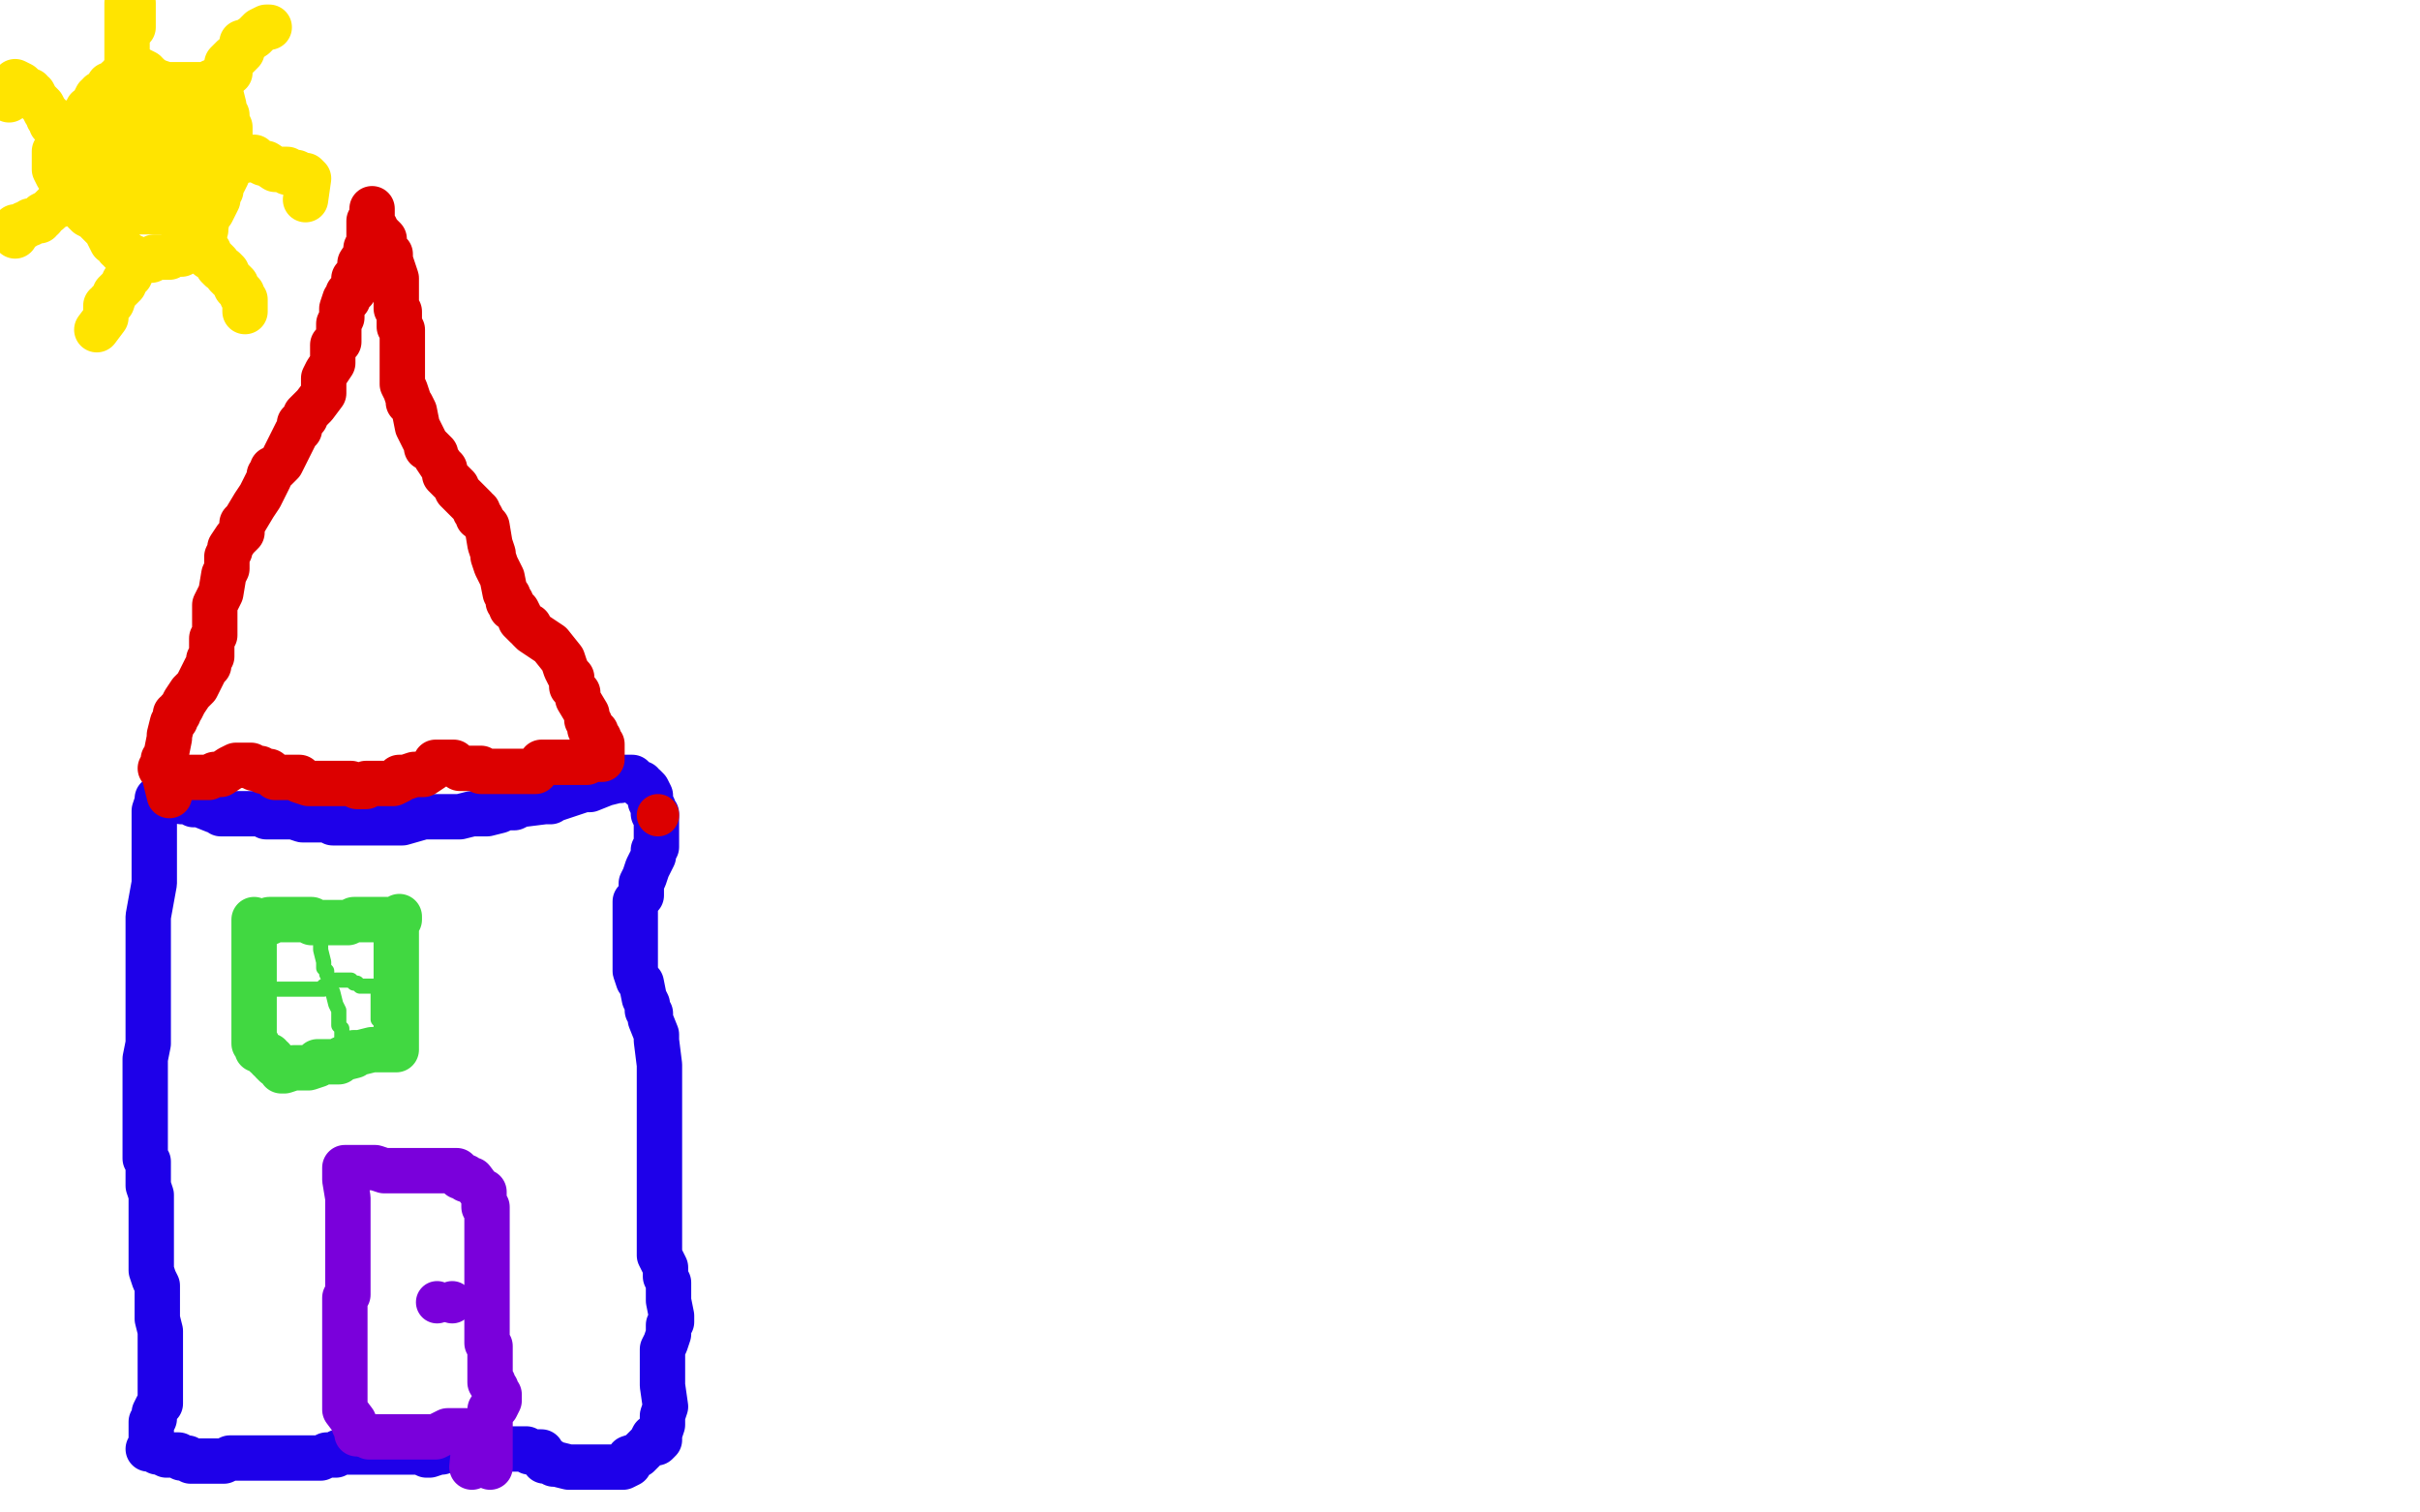
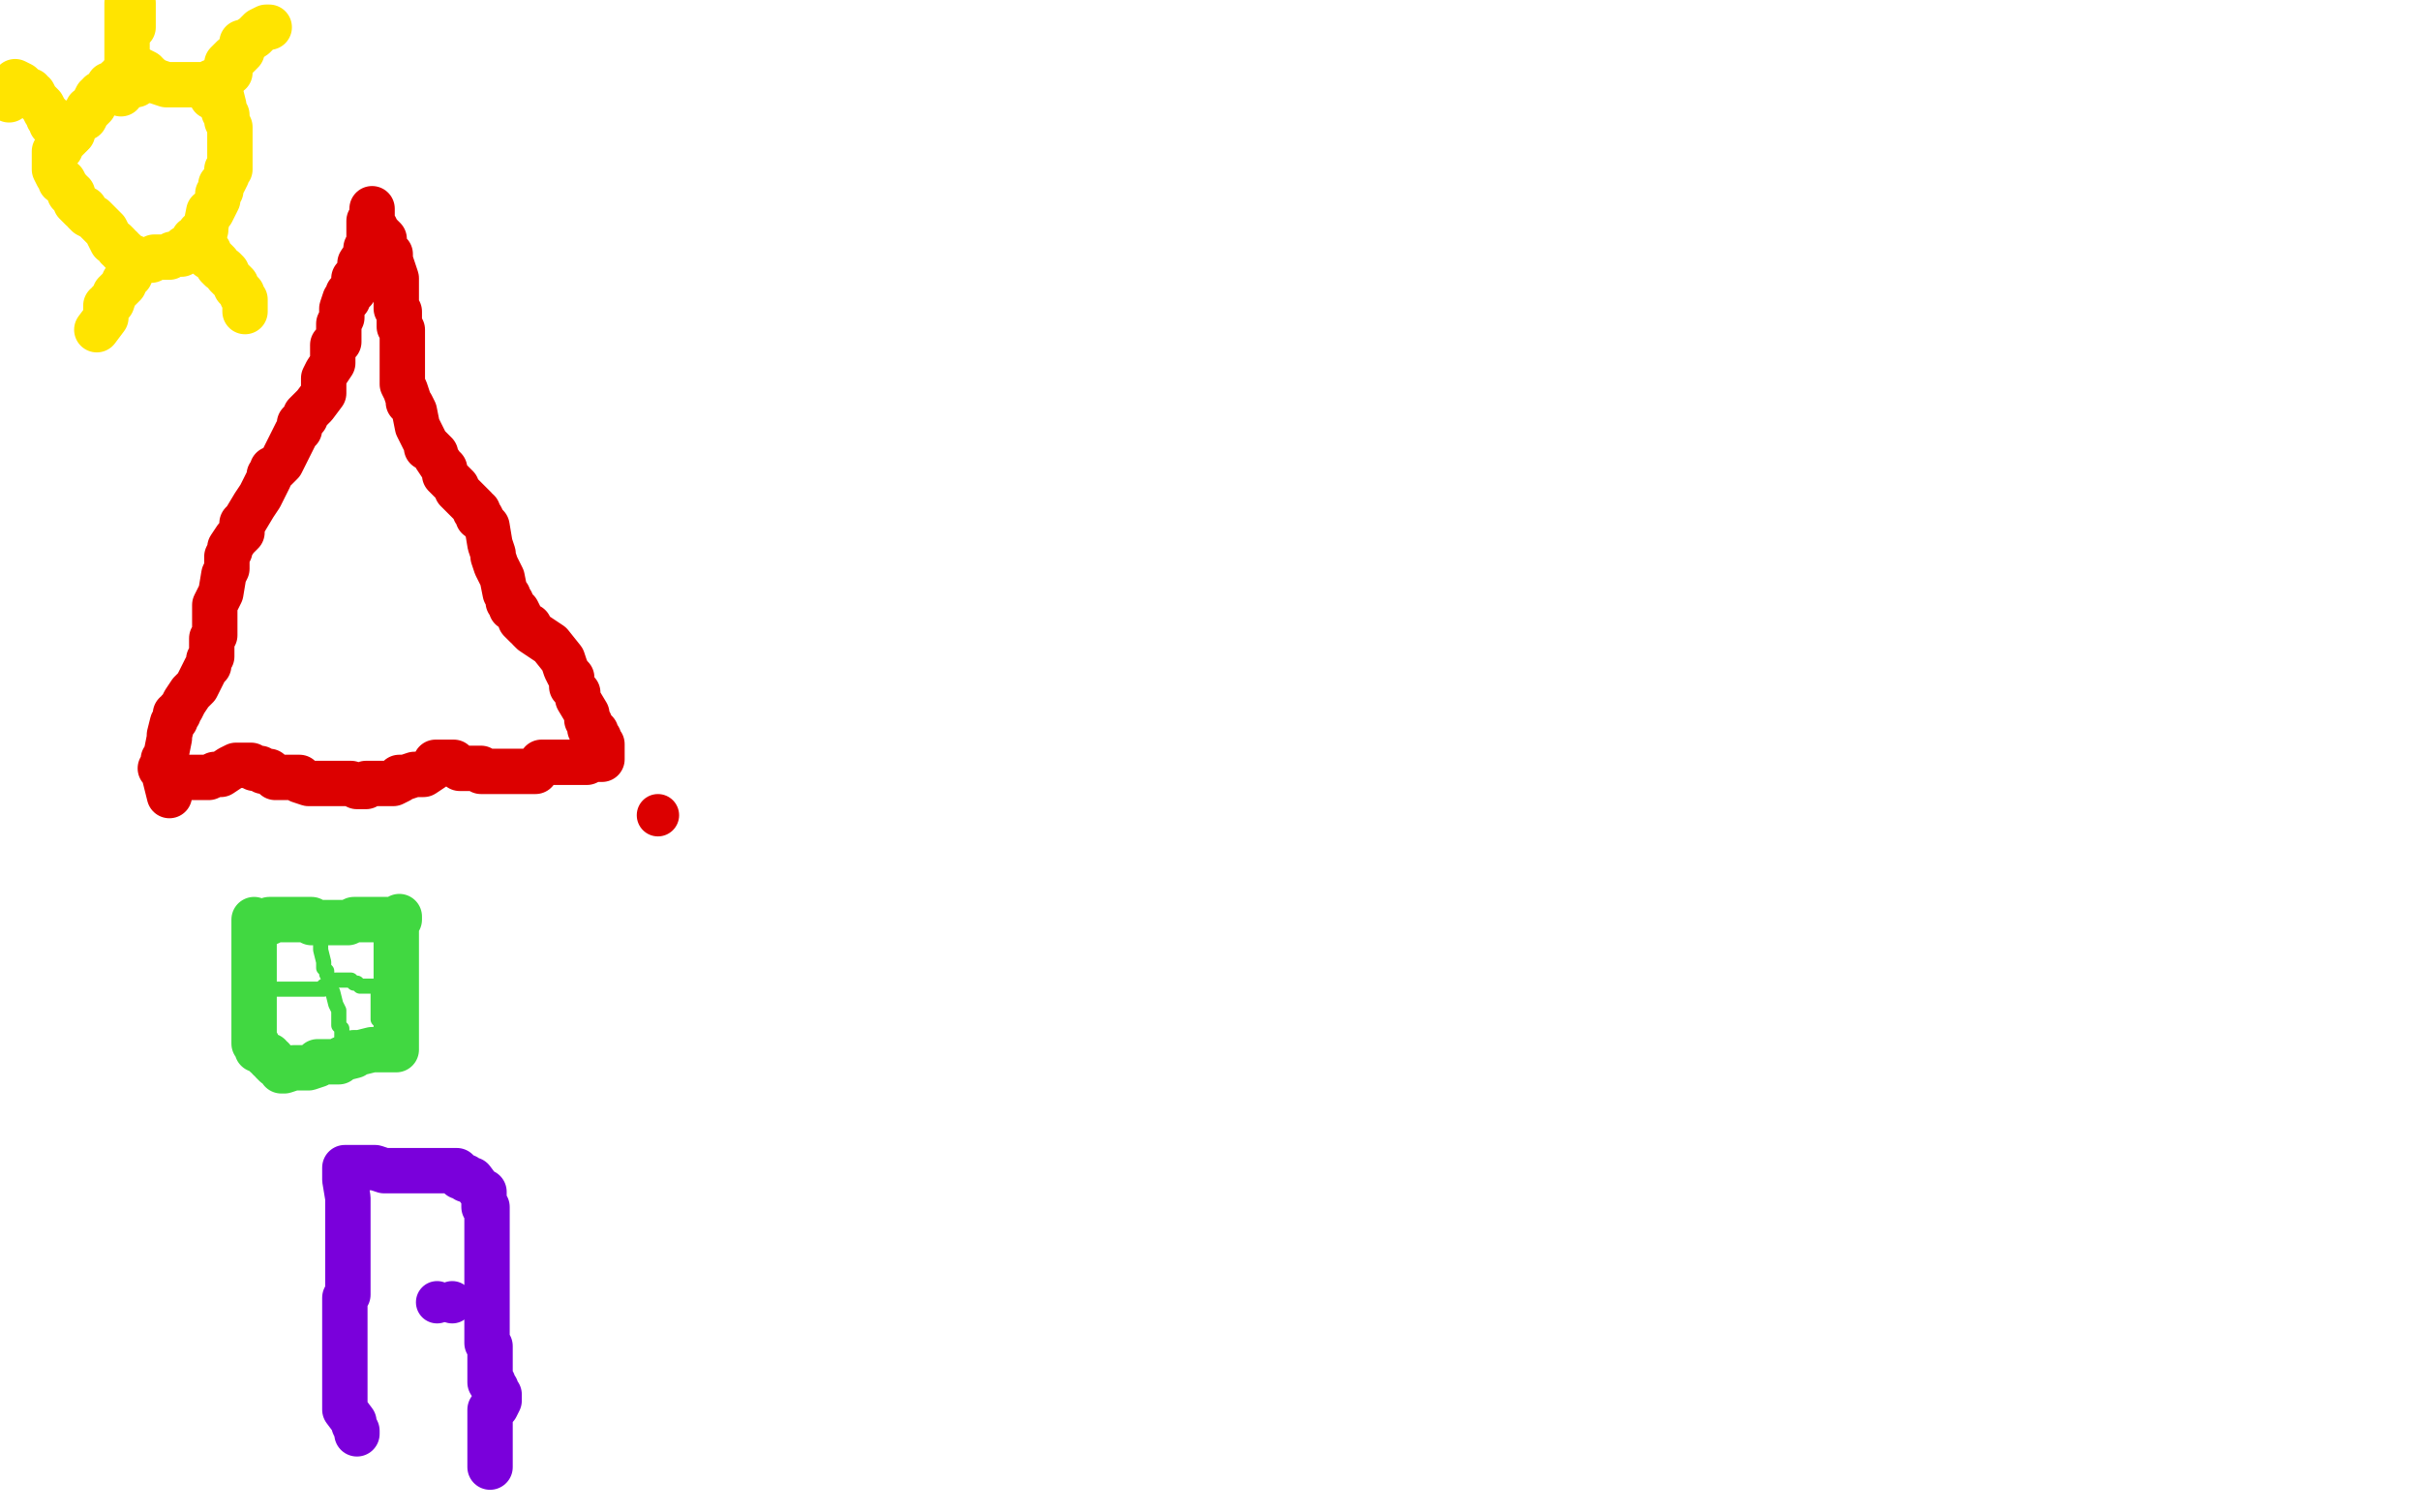
<svg xmlns="http://www.w3.org/2000/svg" width="800" height="500" version="1.1" style="stroke-antialiasing: false">
  <desc>This SVG has been created on https://colorillo.com/</desc>
  <rect x="0" y="0" width="800" height="500" style="fill: rgb(255,255,255); stroke-width:0" />
-   <polyline points="52,264 52,265 52,265 51,268 51,268 51,271 51,271 51,275 51,275 51,286 51,286 51,292 51,292 49,303 49,303 49,310 49,312 49,313 49,315 49,316 49,318 49,319 49,321 49,325 49,332 49,335 49,340 49,345 48,350 48,357 48,359 48,363 48,365 48,367 48,370 48,374 48,377 48,380 48,383 49,384 49,387 49,392 50,395 50,402 50,408 50,410 50,412 50,413 50,415 50,418 50,420 51,423 52,425 52,427 52,430 52,434 52,436 53,440 53,442 53,443 53,445 53,447 53,448 53,451 53,452 53,454 53,455 53,456 53,457 53,458 53,461 53,462 53,463 53,464 52,465 51,467 51,469 50,470 50,472 50,473 50,474 50,476 50,478 49,479 50,479 51,479 52,480 53,480 55,481 57,481 59,481 60,482 61,482 62,482 63,483 64,483 65,483 66,483 67,483 68,483 69,483 70,483 71,483 72,483 73,483 74,483 76,482 78,482 80,482 83,482 84,482 87,482 88,482 90,482 91,482 96,482 97,482 98,482 99,482 100,482 103,482 104,482 106,482 108,481 109,481 111,481 112,480 115,480 118,480 120,480 124,480 126,480 128,480 129,480 131,480 132,480 135,480 136,480 138,480 139,480 141,481 142,481 145,480 146,480 149,479 151,479 153,479 155,479 156,479 157,479 159,479 160,479 162,479 163,479 164,479 167,479 170,479 171,479 172,479 174,479 175,480 176,480 177,480 179,480 180,483 181,483 182,483 183,484 184,484 188,485 192,485 193,485 197,485 202,485 206,485 208,484 208,483 208,482 211,481 215,477 216,475 217,475 217,476 217,475 217,476 217,475 217,477 218,476 218,474 219,471 219,468 220,465 219,458 219,454 219,452 219,451 219,446 220,444 221,441 221,438 222,437 222,436 222,435 221,430 221,424 220,422 220,419 219,417 218,415 218,413 218,409 218,408 218,406 218,404 218,403 218,398 218,392 218,390 218,386 218,384 218,379 218,373 218,372 218,369 218,365 218,364 218,361 218,360 218,357 218,352 217,344 217,342 215,337 215,335 214,334 214,332 213,330 212,325 211,324 210,321 210,318 210,315 210,311 210,308 210,306 210,305 210,303 210,299 210,298 212,296 212,294 212,292 213,290 214,287 215,285 216,283 216,281 217,280 217,278 217,277 217,276 217,275 217,274 217,272 217,271 217,270 217,269 216,269 216,268 216,267 215,265 215,263 214,261 213,260 212,260 212,259 211,259 209,258 209,257 208,257 207,257 206,257 205,257 205,258 204,258 200,259 195,261 194,261 193,261 190,262 184,264 183,264 182,264 182,265 180,265 172,266 170,267 168,267 167,267 165,268 161,269 160,269 156,269 152,270 151,270 144,270 142,270 141,270 140,270 133,272 132,272 131,272 127,272 126,272 125,272 123,272 120,272 118,272 117,272 115,272 110,272 109,271 104,271 103,271 100,271 97,270 96,270 93,270 90,270 88,270 87,269 85,269 84,269 83,269 79,269 74,269 73,269 72,268 71,268 66,266 64,266 64,265 63,265 63,264 62,264 61,263 60,263 59,263 58,263 60,265" style="fill: none; stroke: #1e00e9; stroke-width: 15; stroke-linejoin: round; stroke-linecap: round; stroke-antialiasing: false; stroke-antialias: 0; opacity: 1.0" />
  <polyline points="53,254 54,254 54,254 54,251 54,251 55,251 55,251 55,250 55,250 55,249 55,249 56,244 56,243 57,239 58,238 58,237 58,236 59,236 59,235 60,234 61,232 63,229 65,227 67,223 68,221 69,220 69,218 70,217 70,216 70,211 71,210 71,207 71,204 71,203 71,200 73,196 74,190 75,188 75,185 75,184 76,182 76,181 78,178 80,176 80,175 80,174 80,173 81,172 84,167 86,164 89,158 89,157 90,156 90,155 91,155 93,153 96,147 98,143 99,142 99,140 101,138 101,137 103,135 104,134 107,130 107,125 108,123 110,120 110,117 110,116 110,114 111,113 112,113 112,110 112,109 112,107 113,105 113,104 113,102 114,99 115,99 115,97 116,96 117,96 117,92 119,91 119,88 119,87 121,84 121,83 121,82 122,80 122,79 122,78 122,76 122,73 123,72 123,70 123,69 123,70 123,72 123,74 124,75 125,77 126,78 127,79 127,80 127,82 127,83 129,84 129,86 131,92 131,93 131,99 131,102 132,103 132,105 132,108 133,109 133,113 133,116 133,118 133,121 133,124 133,125 133,127 134,129 135,132 135,133 136,134 137,136 138,141 139,143 141,147 141,148 142,148 143,149 144,150 144,151 146,154 147,155 147,157 150,160 151,161 151,162 153,164 154,165 156,167 157,168 157,169 158,169 158,170 158,171 159,171 160,173 161,174 162,180 163,183 163,184 164,187 165,189 166,191 167,196 168,197 168,198 168,199 169,199 169,201 171,202 172,204 172,205 174,207 175,207 175,208 176,209 179,211 182,213 186,218 187,221 188,223 189,224 189,226 189,227 191,229 191,231 194,236 194,238 195,239 195,240 195,241 196,241 196,242 197,242 197,243 198,244 198,246 199,246 199,247 199,248 199,249 199,251 196,251 194,252 192,252 190,252 189,252 188,252 185,252 184,252 183,252 179,252 177,255 176,255 175,255 173,255 170,255 169,255 168,255 165,255 162,255 161,255 160,255 159,255 159,254 157,254 154,254 153,254 152,254 150,252 149,252 148,252 147,252 146,252 144,252 143,254 140,256 137,256 134,257 132,257 132,258 130,259 126,259 125,259 123,259 121,259 121,260 120,260 119,260 118,260 116,259 115,259 114,259 113,259 112,259 110,259 109,259 108,259 106,259 105,259 102,259 99,258 99,257 98,257 95,257 93,257 91,257 90,256 89,255 88,255 87,255 86,254 84,254 83,253 82,253 81,253 80,253 78,253 76,254 73,256 72,256 71,256 69,257 66,257 65,257 61,257 60,257 58,256 56,255 55,254 54,254 54,253 54,255 56,263" style="fill: none; stroke: #dc0000; stroke-width: 15; stroke-linejoin: round; stroke-linecap: round; stroke-antialiasing: false; stroke-antialias: 0; opacity: 1.0" />
  <circle cx="217.5" cy="269.5" r="7" style="fill: #dc0000; stroke-antialiasing: false; stroke-antialias: 0; opacity: 1.0" />
  <polyline points="118,474 118,473 118,473 117,471 117,471 117,470 117,470 114,466 114,466 114,464 114,464 114,463 114,463 114,462 114,458 114,455 114,452 114,451 114,450 114,446 114,443 114,437 114,435 114,434 114,433 114,432 114,431 114,429 115,428 115,424 115,423 115,421 115,419 115,418 115,415 115,414 115,413 115,412 115,411 115,409 115,407 115,403 115,401 115,400 115,398 115,397 115,396 114,390 114,389 114,388 114,387 114,386 115,386 116,386 118,386 121,386 124,386 127,387 128,387 130,387 135,387 136,387 140,387 141,387 142,387 144,387 145,387 146,387 147,387 149,387 150,387 151,387 151,388 152,388 152,389 153,389 154,389 154,390 156,390 159,394 160,394 160,395 160,396 160,397 160,398 160,399 161,399 161,400 161,401 161,402 161,404 161,405 161,407 161,409 161,410 161,411 161,412 161,413 161,414 161,416 161,417 161,419 161,420 161,422 161,424 161,425 161,426 161,428 161,429 161,432 161,433 161,434 161,435 161,437 161,438 161,442 161,444 162,445 162,446 162,447 162,451 162,452 162,455 162,457 163,457 163,458 163,459 164,459 164,460 164,461 165,461 165,462 165,463 164,465 163,465 163,466 162,466 162,468 162,469 162,470 162,471 162,470 162,471 162,485" style="fill: none; stroke: #7a00db; stroke-width: 15; stroke-linejoin: round; stroke-linecap: round; stroke-antialiasing: false; stroke-antialias: 0; opacity: 1.0" />
-   <polyline points="122,475 123,475 123,475 124,475 124,475 125,475 126,475 129,475 130,475 132,475 133,475 135,475 136,475 137,475 140,475 141,475 142,475 144,475 148,473 149,473 150,473 154,473 154,474 155,474 156,474 157,474 157,475 156,485" style="fill: none; stroke: #7a00db; stroke-width: 15; stroke-linejoin: round; stroke-linecap: round; stroke-antialiasing: false; stroke-antialias: 0; opacity: 1.0" />
  <circle cx="149.5" cy="430.5" r="7" style="fill: #7a00db; stroke-antialiasing: false; stroke-antialias: 0; opacity: 1.0" />
  <circle cx="144.5" cy="430.5" r="7" style="fill: #7a00db; stroke-antialiasing: false; stroke-antialias: 0; opacity: 1.0" />
  <polyline points="40,31 40,29 40,29 40,26 40,26 40,25 40,25 41,25 41,24 42,24 42,23 44,23 45,23 46,23 48,24 48,25 49,25 49,26 50,26 52,27 55,28 56,28 58,28 59,28 60,28 62,28 65,28 67,28 69,28 70,27 71,27 72,29 73,31 74,35 74,37 75,38 75,39 75,40 76,42 76,43 76,44 76,45 76,46 76,47 76,49 76,50 76,51 76,52 76,53 76,54 76,56 75,56 75,57 75,58 74,60 73,61 73,62 73,63 72,64 72,65 72,66 70,70 69,70 68,75 68,76 66,77 66,78 66,79 65,79 64,79 63,81 62,82 61,82 61,83 60,84 58,84 57,84 56,85 55,85 53,85 51,85 50,86 49,86 48,86 47,86 46,86 45,86 44,86 44,85 43,85 41,84 41,83 40,83 40,82 39,82 39,81 38,80 37,80 35,76 34,75 33,74 31,72 29,71 28,70 28,69 27,69 25,67 24,64 23,64 23,63 22,62 21,60 20,60 20,59 19,58 18,56 18,55 18,54 18,53 18,52 18,51 18,50 19,49 20,49 20,48 20,47 21,46 22,46 23,45 23,44 24,43 24,42 25,41 25,40 28,39 29,37 29,36 30,36 31,35 31,34 32,32 33,32 33,31 34,31 35,30 36,28 37,28 39,26 40,26 41,24 42,24 42,26 43,26" style="fill: none; stroke: #ffe400; stroke-width: 15; stroke-linejoin: round; stroke-linecap: round; stroke-antialiasing: false; stroke-antialias: 0; opacity: 1.0" />
  <polyline points="70,32 72,28 72,28 73,26 73,26 74,25 74,25 76,24 76,24 76,22 76,22 75,22 75,22 75,21 76,20 77,19 78,19 80,17 80,15 80,14 81,14 84,12 86,10 88,9 89,9" style="fill: none; stroke: #ffe400; stroke-width: 15; stroke-linejoin: round; stroke-linecap: round; stroke-antialiasing: false; stroke-antialias: 0; opacity: 1.0" />
-   <polyline points="81,53 81,52 81,52 82,52 82,52 83,52 83,52 84,52 85,53 87,54 88,54 91,56 93,56 94,56 95,56 95,57 96,57 97,57 98,57 100,58 101,58 102,59 101,66" style="fill: none; stroke: #ffe400; stroke-width: 15; stroke-linejoin: round; stroke-linecap: round; stroke-antialiasing: false; stroke-antialias: 0; opacity: 1.0" />
  <polyline points="67,83 69,83 69,83 69,85 69,85 70,85 70,85 71,86 71,86 72,87 72,87 72,88 73,89 74,89 75,90 75,91 76,92 77,93 78,94 78,95 80,97 80,98 81,99 81,100 81,103" style="fill: none; stroke: #ffe400; stroke-width: 15; stroke-linejoin: round; stroke-linecap: round; stroke-antialiasing: false; stroke-antialias: 0; opacity: 1.0" />
  <polyline points="45,88 44,88 44,88 43,90 43,90 43,91 43,91 41,93 41,93 41,94 41,94 40,95 40,95 39,96 39,96 38,97 37,100 36,100 36,101 35,101 35,102 35,103 35,104 35,105 32,109" style="fill: none; stroke: #ffe400; stroke-width: 15; stroke-linejoin: round; stroke-linecap: round; stroke-antialiasing: false; stroke-antialias: 0; opacity: 1.0" />
-   <polyline points="30,69 28,69 28,69 27,68 27,68 27,67 27,67 26,67 26,67 25,67 25,67 23,67 23,67 21,67 21,67 20,67 19,67 19,68 18,68 16,70 14,71 14,72 13,72 13,73 12,73 10,73 10,74 8,74 8,75 7,75 5,75 5,78" style="fill: none; stroke: #ffe400; stroke-width: 15; stroke-linejoin: round; stroke-linecap: round; stroke-antialiasing: false; stroke-antialias: 0; opacity: 1.0" />
  <polyline points="24,44 23,44 23,44 22,44 22,44 21,44 21,44 21,43 21,43 19,42 19,42 17,41 17,41 17,40 17,40 16,39 16,38 15,37 14,35 12,33 11,31 10,31 10,30 9,30 8,29 7,28 5,27 3,33" style="fill: none; stroke: #ffe400; stroke-width: 15; stroke-linejoin: round; stroke-linecap: round; stroke-antialiasing: false; stroke-antialias: 0; opacity: 1.0" />
  <polyline points="45,28 44,27 44,27 44,26 44,26 44,25 44,25 44,23 43,22 43,21 42,20 42,19 42,18 42,17 42,16 42,15 42,13 42,12 42,8 42,5 42,2 42,1 43,1 44,1 44,9" style="fill: none; stroke: #ffe400; stroke-width: 15; stroke-linejoin: round; stroke-linecap: round; stroke-antialiasing: false; stroke-antialias: 0; opacity: 1.0" />
-   <polyline points="52,51 50,51 50,51 49,51 49,51 48,51 48,51 47,51 47,51 45,51 45,51 43,53 42,54 42,55 42,56 42,57 42,59 44,61 45,63 46,64 47,64 48,64 50,64 52,62 53,61 53,60 54,60 54,59 57,52 57,49 57,47 57,46 57,44 57,41 57,40 57,37 57,36 56,34 54,34 53,34 51,34 50,34 49,34 48,35 47,35 45,37 43,40 42,42 42,43 41,44 39,45 38,45 37,47 35,48 34,49 33,49 33,51 32,52 31,54 31,55 31,57 31,58 31,59 31,60 32,60 32,61 32,62 33,63 34,64 34,65 36,65 36,66 37,67 39,67 40,68 41,68 44,69 45,69 45,70 46,70 47,70 48,70 49,70 50,70 51,70 54,70 55,70 56,69 58,69 61,67 62,67 62,66 63,65 64,63 64,62 64,60 65,60 65,58 65,57 66,56 66,55 67,51 68,50 68,49 68,48 68,47 68,46 68,45 68,44 68,43 68,42 67,41 67,40 66,40 65,40 65,42" style="fill: none; stroke: #ffe400; stroke-width: 15; stroke-linejoin: round; stroke-linecap: round; stroke-antialiasing: false; stroke-antialias: 0; opacity: 1.0" />
  <polyline points="88,305 89,305 89,305 89,304 89,304 90,304 90,304 92,304 92,304 93,304 93,304 96,304 96,304 97,304 97,304 100,304 100,304 102,304 103,304 103,305 109,305 110,305 111,305 112,305 114,305 115,305 117,304 119,304 121,304 124,304 126,304 127,304 131,304 132,304 132,303 131,305 131,308 131,310 131,317 131,319 131,320 131,321 131,322 131,324 131,325 131,328 131,329 131,330 131,332 131,334 131,335 131,337 131,339 131,340 131,341 131,342 131,344 131,347 129,347 127,347 126,347 125,347 124,347 123,347 119,348 118,348 117,348 117,349 113,350 112,351 111,351 110,351 109,351 108,351 105,351 105,352 102,353 101,353 100,353 99,353 98,353 97,353 94,354 93,354 92,352 91,352 90,351 90,350 89,350 89,349 88,349 87,348 86,347 85,347 85,345 84,345 84,344 84,343 84,341 84,340 84,338 84,335 84,333 84,329 84,325 84,324 84,323 84,322 84,321 84,320 84,319 84,318 84,315 84,312 84,311 84,310 84,309 84,308 84,307 84,305 84,304 84,309" style="fill: none; stroke: #41d841; stroke-width: 15; stroke-linejoin: round; stroke-linecap: round; stroke-antialiasing: false; stroke-antialias: 0; opacity: 1.0" />
  <polyline points="106,304 106,305 106,305 106,307 106,307 106,308 106,308 106,312 106,312 106,314 106,314 107,318 107,320 108,321 108,322 109,324 109,326 110,328 111,332 112,334 112,335 112,336 112,337 112,338 112,339 113,340 113,341 113,342 113,343 113,344 113,345" style="fill: none; stroke: #41d841; stroke-width: 5; stroke-linejoin: round; stroke-linecap: round; stroke-antialiasing: false; stroke-antialias: 0; opacity: 1.0" />
  <polyline points="89,327 90,327 90,327 91,327 91,327 92,327 92,327 93,327 96,327 98,327 100,327 101,327 103,327 105,327 106,327 107,327 107,326 109,325 110,325 111,324 112,324 113,324 114,324 116,324 117,325 118,325 119,326 120,326 121,326 122,326 123,326 124,326 125,326 125,327 125,337" style="fill: none; stroke: #41d841; stroke-width: 5; stroke-linejoin: round; stroke-linecap: round; stroke-antialiasing: false; stroke-antialias: 0; opacity: 1.0" />
</svg>